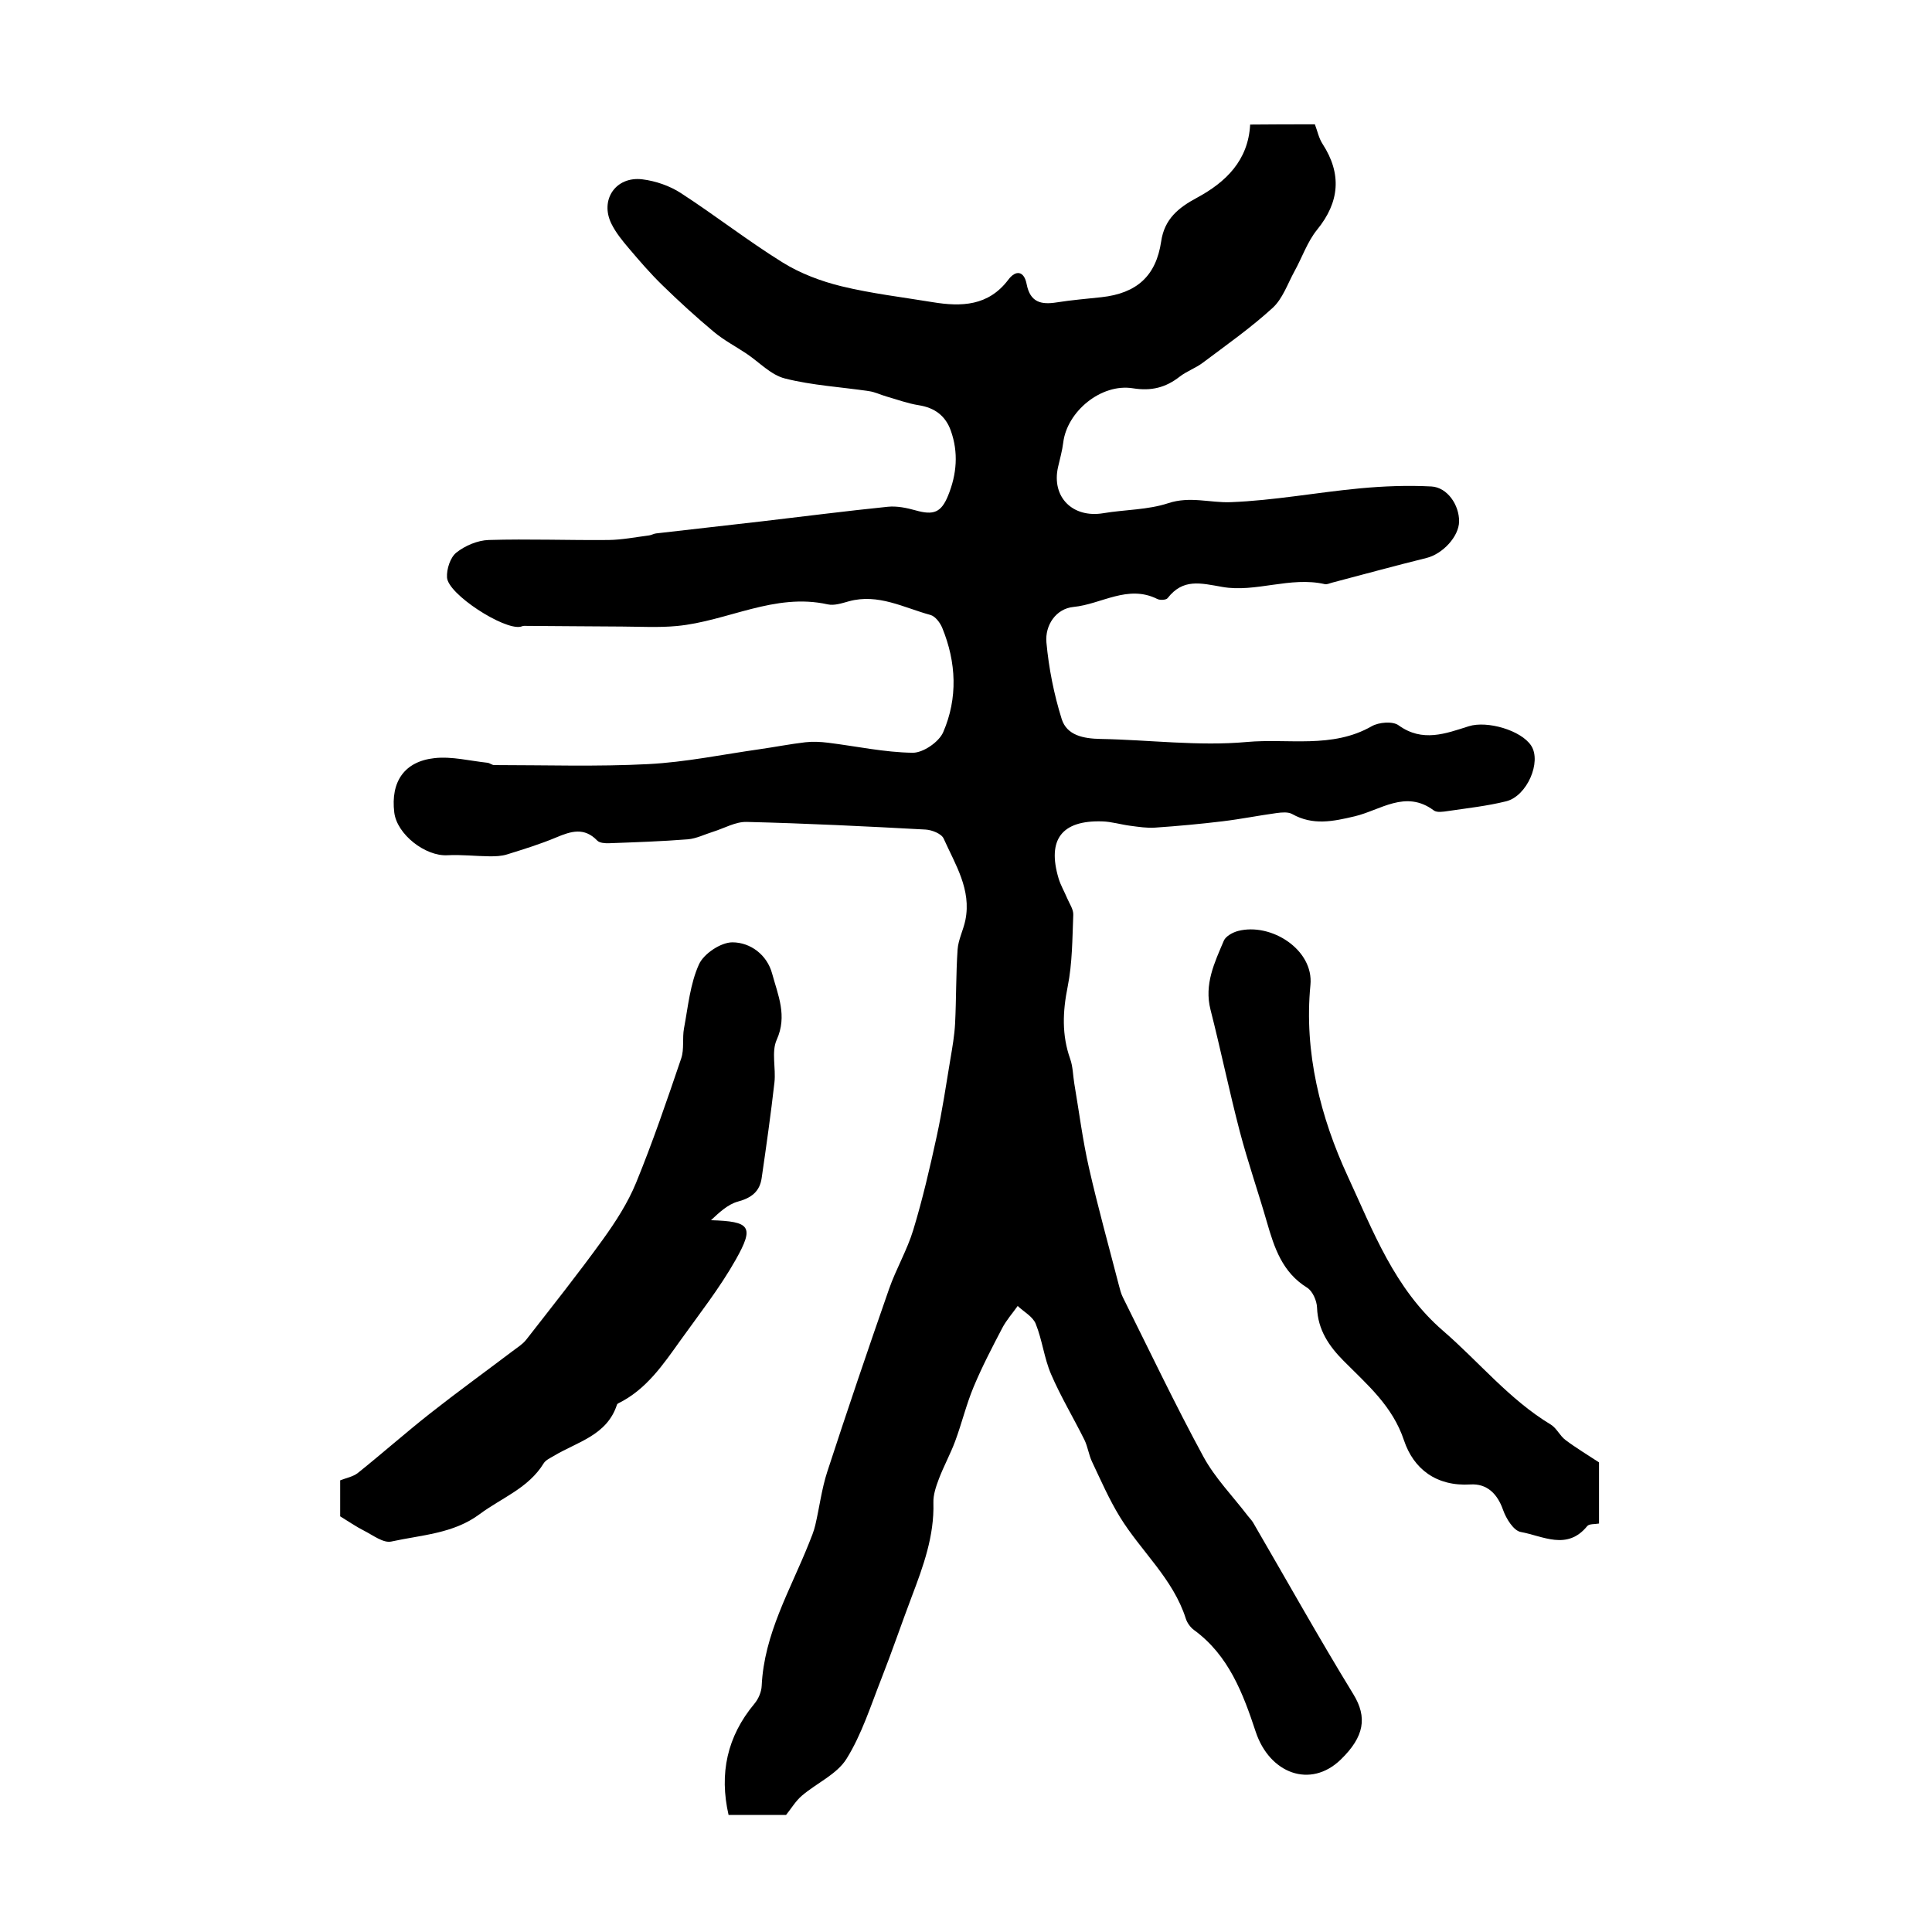
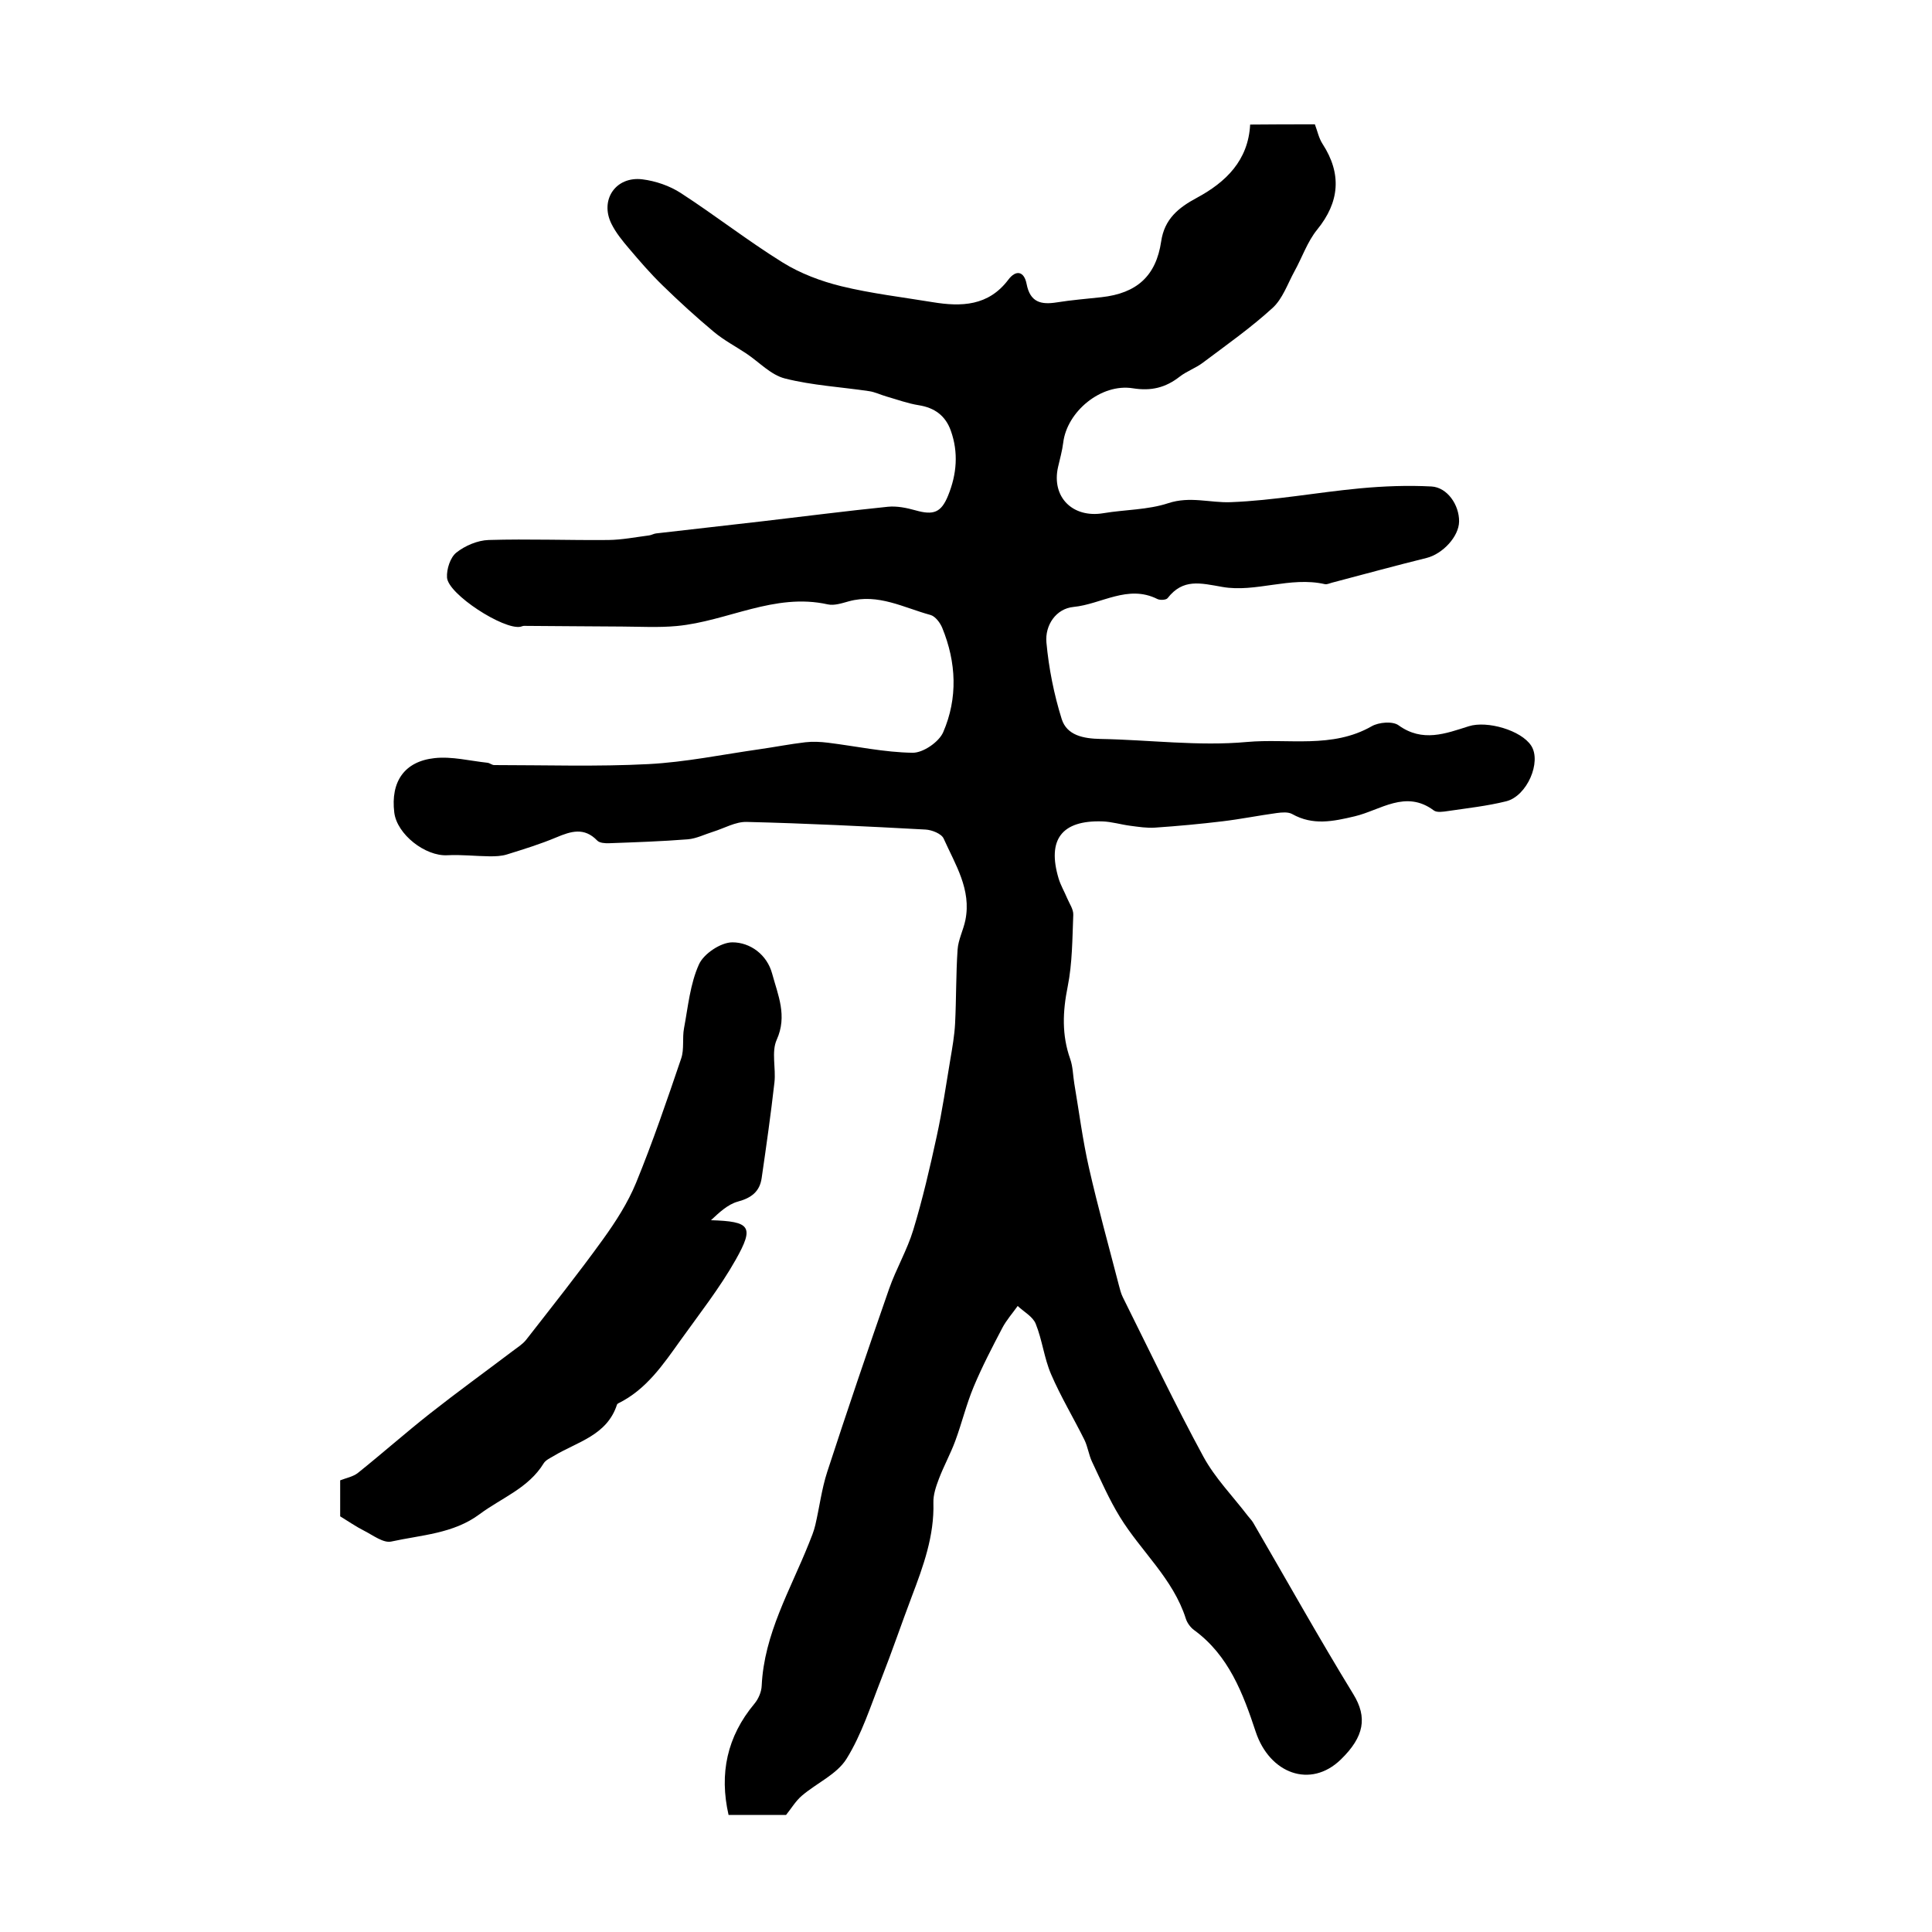
<svg xmlns="http://www.w3.org/2000/svg" version="1.1" id="zdic.net" x="0px" y="0px" viewBox="0 0 400 400" style="enable-background:new 0 0 400 400;" xml:space="preserve">
  <g>
    <path d="M272.23,25.74c0.52,1.35,0.81,2.85,1.58,4.04c4.05,6.23,3.52,12.09-1.11,17.77c-2.03,2.5-3.11,5.76-4.7,8.63   c-1.42,2.59-2.44,5.67-4.52,7.57c-4.52,4.13-9.57,7.68-14.48,11.37c-1.48,1.11-3.32,1.74-4.77,2.87c-2.91,2.27-5.88,3.01-9.68,2.4   c-6.57-1.06-13.64,4.81-14.42,11.25c-0.21,1.72-0.7,3.4-1.08,5.09c-1.38,6.19,3.04,10.59,9.4,9.52c4.47-0.75,9.18-0.67,13.42-2.07   c4.51-1.49,8.66-0.05,12.92-0.21c8.94-0.34,17.82-2.02,26.76-2.86c4.91-0.46,9.89-0.65,14.81-0.39c3.3,0.18,5.77,3.84,5.73,7.25   c-0.04,3.14-3.43,6.73-6.74,7.55c-6.56,1.62-13.08,3.41-19.62,5.13c-0.48,0.13-1.01,0.39-1.44,0.29c-7.17-1.64-14.3,1.79-21.2,0.58   c-4.57-0.8-8.15-1.79-11.35,2.32c-0.3,0.39-1.56,0.46-2.12,0.18c-6.12-3.07-11.59,1.08-17.36,1.64c-3.64,0.35-5.93,3.8-5.61,7.35   c0.49,5.35,1.56,10.73,3.16,15.85c1.07,3.41,4.52,4.06,8.02,4.13c10.11,0.18,20.31,1.54,30.31,0.63   c8.58-0.78,17.67,1.43,25.86-3.26c1.47-0.84,4.34-1.08,5.55-0.2c4.97,3.59,9.74,1.72,14.55,0.2c3.8-1.2,10.84,0.83,12.92,4.03   c2.17,3.34-0.84,10.43-5.19,11.51c-3.94,0.98-8.02,1.42-12.06,2.02c-0.97,0.14-2.27,0.36-2.92-0.13   c-5.84-4.36-11.07-0.03-16.38,1.22c-4.48,1.06-8.65,1.94-12.94-0.47c-0.84-0.47-2.14-0.35-3.19-0.21   c-3.74,0.51-7.46,1.26-11.21,1.71c-4.64,0.56-9.31,0.99-13.98,1.31c-1.69,0.12-3.42-0.16-5.12-0.38c-1.96-0.25-3.89-0.86-5.85-0.91   c-8.37-0.25-11.41,3.77-9.01,11.81c0.42,1.41,1.2,2.72,1.77,4.09c0.48,1.14,1.32,2.31,1.27,3.45c-0.2,4.97-0.19,10.03-1.16,14.87   c-1.04,5.14-1.24,9.99,0.52,14.96c0.57,1.6,0.57,3.39,0.85,5.09c0.99,5.83,1.73,11.71,3.04,17.46c1.85,8.15,4.1,16.21,6.19,24.3   c0.22,0.84,0.43,1.7,0.81,2.47c5.5,11.03,10.8,22.18,16.68,33.01c2.41,4.44,6.09,8.19,9.19,12.25c0.38,0.49,0.83,0.93,1.14,1.46   c6.89,11.84,13.57,23.81,20.72,35.48c2.94,4.79,2.28,8.8-2.59,13.53c-6.29,6.1-14.76,2.89-17.62-5.75   c-2.61-7.89-5.57-15.81-12.77-21.06c-0.75-0.55-1.42-1.48-1.7-2.36c-2.63-8.28-9.28-13.93-13.65-21.06   c-2.23-3.63-3.94-7.57-5.77-11.43c-0.68-1.44-0.88-3.12-1.58-4.54c-2.26-4.55-4.9-8.93-6.9-13.58c-1.43-3.32-1.82-7.08-3.18-10.44   c-0.6-1.49-2.45-2.47-3.73-3.68c-1.07,1.51-2.33,2.92-3.18,4.54c-2.1,4.01-4.2,8.04-5.94,12.21c-1.52,3.64-2.44,7.51-3.81,11.21   c-0.98,2.65-2.36,5.15-3.37,7.8c-0.6,1.58-1.2,3.32-1.15,4.96c0.2,6.89-2.09,13.15-4.47,19.42c-2.14,5.65-4.08,11.38-6.29,17   c-2.22,5.63-4.07,11.54-7.23,16.62c-2,3.21-6.19,5.02-9.24,7.63c-1.29,1.1-2.19,2.64-3.27,3.98c-3.97,0-7.94,0-11.91,0   c-1.95-8.55-0.32-16.23,5.36-23.03c0.82-0.98,1.45-2.44,1.5-3.71c0.5-10.74,5.92-19.82,9.76-29.44c0.5-1.26,1.04-2.52,1.34-3.83   c0.86-3.67,1.31-7.46,2.47-11.02c4.13-12.67,8.41-25.28,12.8-37.86c1.45-4.16,3.75-8.05,5.02-12.25   c1.93-6.36,3.44-12.87,4.85-19.37c1.15-5.28,1.94-10.65,2.83-15.99c0.41-2.43,0.84-4.88,0.97-7.33c0.26-5.11,0.17-10.24,0.52-15.34   c0.14-2.05,1.19-4.02,1.61-6.08c1.29-6.34-2.1-11.53-4.5-16.9c-0.45-1-2.43-1.79-3.75-1.86c-12.34-0.67-24.69-1.28-37.04-1.58   c-2.29-0.06-4.62,1.31-6.93,2.03c-1.75,0.54-3.46,1.42-5.24,1.57c-5.42,0.43-10.87,0.61-16.3,0.81c-0.83,0.03-1.97-0.04-2.46-0.55   c-2.7-2.81-5.45-1.93-8.49-0.65c-3.31,1.39-6.76,2.45-10.19,3.52c-1.15,0.36-2.42,0.4-3.64,0.39c-2.91-0.03-5.83-0.38-8.72-0.22   c-4.57,0.24-10.43-4.33-10.98-8.85c-0.77-6.33,2.05-10.58,8.35-11.26c3.57-0.39,7.29,0.57,10.94,0.96c0.48,0.05,0.93,0.48,1.4,0.48   c10.64,0,21.3,0.35,31.91-0.2c7.71-0.4,15.36-1.99,23.03-3.08c3.16-0.45,6.29-1.07,9.46-1.44c1.54-0.18,3.14-0.1,4.69,0.09   c5.85,0.72,11.69,2,17.54,2.08c2.16,0.03,5.45-2.22,6.33-4.26c3.05-7.05,2.73-14.45-0.2-21.6c-0.44-1.07-1.44-2.4-2.44-2.67   c-5.52-1.5-10.81-4.49-16.88-2.83c-1.42,0.39-3.03,0.94-4.38,0.64c-11.02-2.46-20.78,3.5-31.26,4.48   c-3.75,0.35-7.57,0.13-11.35,0.11c-6.76-0.03-13.52-0.1-20.28-0.14c-0.24,0-0.48,0.13-0.72,0.18c-3.49,0.69-15-6.73-15.22-10.19   c-0.11-1.72,0.67-4.16,1.93-5.16c1.81-1.44,4.41-2.54,6.7-2.61c8.25-0.25,16.52,0.08,24.77,0c2.82-0.03,5.63-0.59,8.44-0.95   c0.49-0.06,0.94-0.35,1.43-0.41c7.33-0.85,14.66-1.66,21.99-2.51c8.67-1.01,17.33-2.13,26.01-3.01c1.88-0.19,3.91,0.23,5.76,0.75   c3.72,1.05,5.29,0.44,6.72-3.08c1.79-4.41,2.17-8.91,0.55-13.44c-1.1-3.07-3.33-4.73-6.61-5.25c-2.29-0.36-4.5-1.18-6.74-1.82   c-1.18-0.34-2.33-0.91-3.53-1.09c-5.83-0.87-11.78-1.19-17.46-2.63c-2.91-0.73-5.33-3.39-7.98-5.16c-2.24-1.49-4.66-2.76-6.71-4.47   c-3.68-3.07-7.22-6.31-10.65-9.65c-2.47-2.4-4.73-5.02-6.96-7.65c-1.35-1.59-2.71-3.25-3.62-5.1c-2.45-4.95,0.89-9.88,6.41-9.2   c2.74,0.34,5.65,1.34,7.96,2.84c7.14,4.63,13.87,9.9,21.09,14.38c3.66,2.27,7.93,3.88,12.14,4.91c6.2,1.51,12.59,2.26,18.9,3.3   c5.96,0.98,11.55,0.81,15.67-4.65c1.59-2.12,3.28-1.77,3.79,0.89c0.74,3.84,3.03,4.32,6.28,3.8c3.06-0.49,6.15-0.73,9.23-1.07   c7.3-0.81,11.29-4.38,12.35-11.56c0.68-4.62,3.55-6.96,7.39-9.02c5.99-3.23,10.64-7.72,11.03-15.16   C263.3,25.74,267.77,25.74,272.23,25.74z" />
    <path d="M70.43,306.49c1.25-0.5,2.7-0.75,3.7-1.56c5.02-4.02,9.84-8.29,14.89-12.27c5.61-4.42,11.41-8.62,17.11-12.93   c0.98-0.74,2.08-1.42,2.82-2.36c5.35-6.87,10.78-13.69,15.87-20.75c2.64-3.66,5.16-7.57,6.87-11.73   c3.46-8.45,6.41-17.11,9.35-25.77c0.65-1.92,0.19-4.19,0.58-6.24c0.84-4.47,1.26-9.18,3.1-13.23c1-2.21,4.54-4.56,6.93-4.55   c3.68,0.01,7.16,2.54,8.22,6.5c1.19,4.41,3.18,8.7,0.94,13.67c-1.13,2.5-0.14,5.89-0.47,8.83c-0.75,6.62-1.69,13.23-2.65,19.83   c-0.4,2.76-2.12,4.09-4.9,4.84c-2.11,0.57-3.91,2.29-5.59,3.86c8.14,0.26,9.02,1.27,5.13,8.17c-3.3,5.85-7.51,11.2-11.43,16.68   c-3.6,5.03-7.08,10.21-12.9,13.07c-0.11,0.05-0.22,0.16-0.26,0.26c-2.06,6.39-8.23,7.7-13.1,10.63c-0.74,0.44-1.66,0.85-2.08,1.53   c-3.15,5.15-8.74,7.15-13.27,10.53c-5.44,4.05-12.06,4.29-18.28,5.66c-1.63,0.36-3.78-1.3-5.59-2.22c-1.73-0.87-3.33-1.99-4.99-3   C70.43,311.45,70.43,308.97,70.43,306.49z" />
-     <path d="M331.06,315.43c-0.83,0.16-2.03,0.03-2.44,0.53c-4.17,5.13-9.2,2.04-13.76,1.22c-1.48-0.26-3.03-2.76-3.66-4.55   c-1.19-3.41-3.38-5.5-6.77-5.29c-7.06,0.43-11.77-3.21-13.75-9.13c-2.38-7.14-7.61-11.52-12.5-16.46   c-3.02-3.04-5.34-6.42-5.5-11.02c-0.05-1.44-0.93-3.44-2.07-4.14c-5.13-3.18-6.78-8.26-8.31-13.56   c-1.81-6.29-3.97-12.49-5.63-18.82c-2.18-8.35-3.92-16.82-6.05-25.18c-1.34-5.26,0.84-9.74,2.76-14.27   c0.4-0.93,1.83-1.72,2.94-2.01c6.82-1.78,15.71,3.86,14.99,11.18c-1.36,13.94,2.1,27.46,7.76,39.68   c5.18,11.18,9.61,23.19,19.67,31.89c7.46,6.44,13.73,14.25,22.33,19.44c1.21,0.73,1.88,2.33,3.05,3.2c2.22,1.67,4.62,3.1,6.94,4.63   C331.06,306.99,331.06,311.21,331.06,315.43z" />
  </g>
</svg>